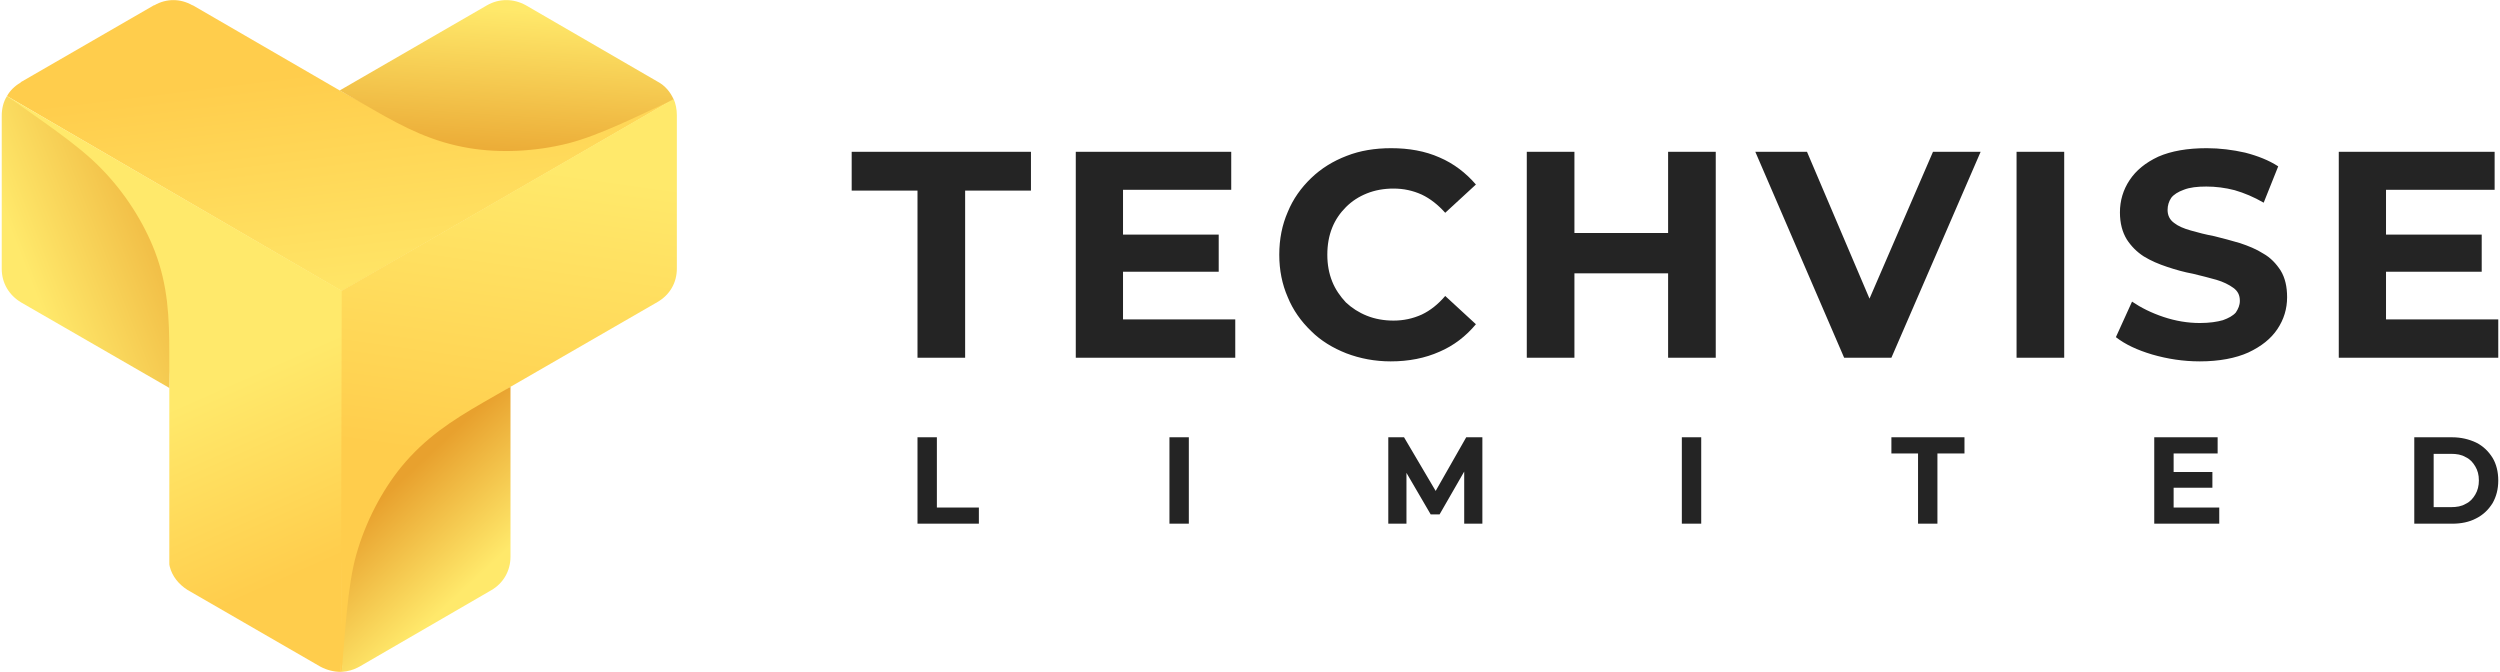
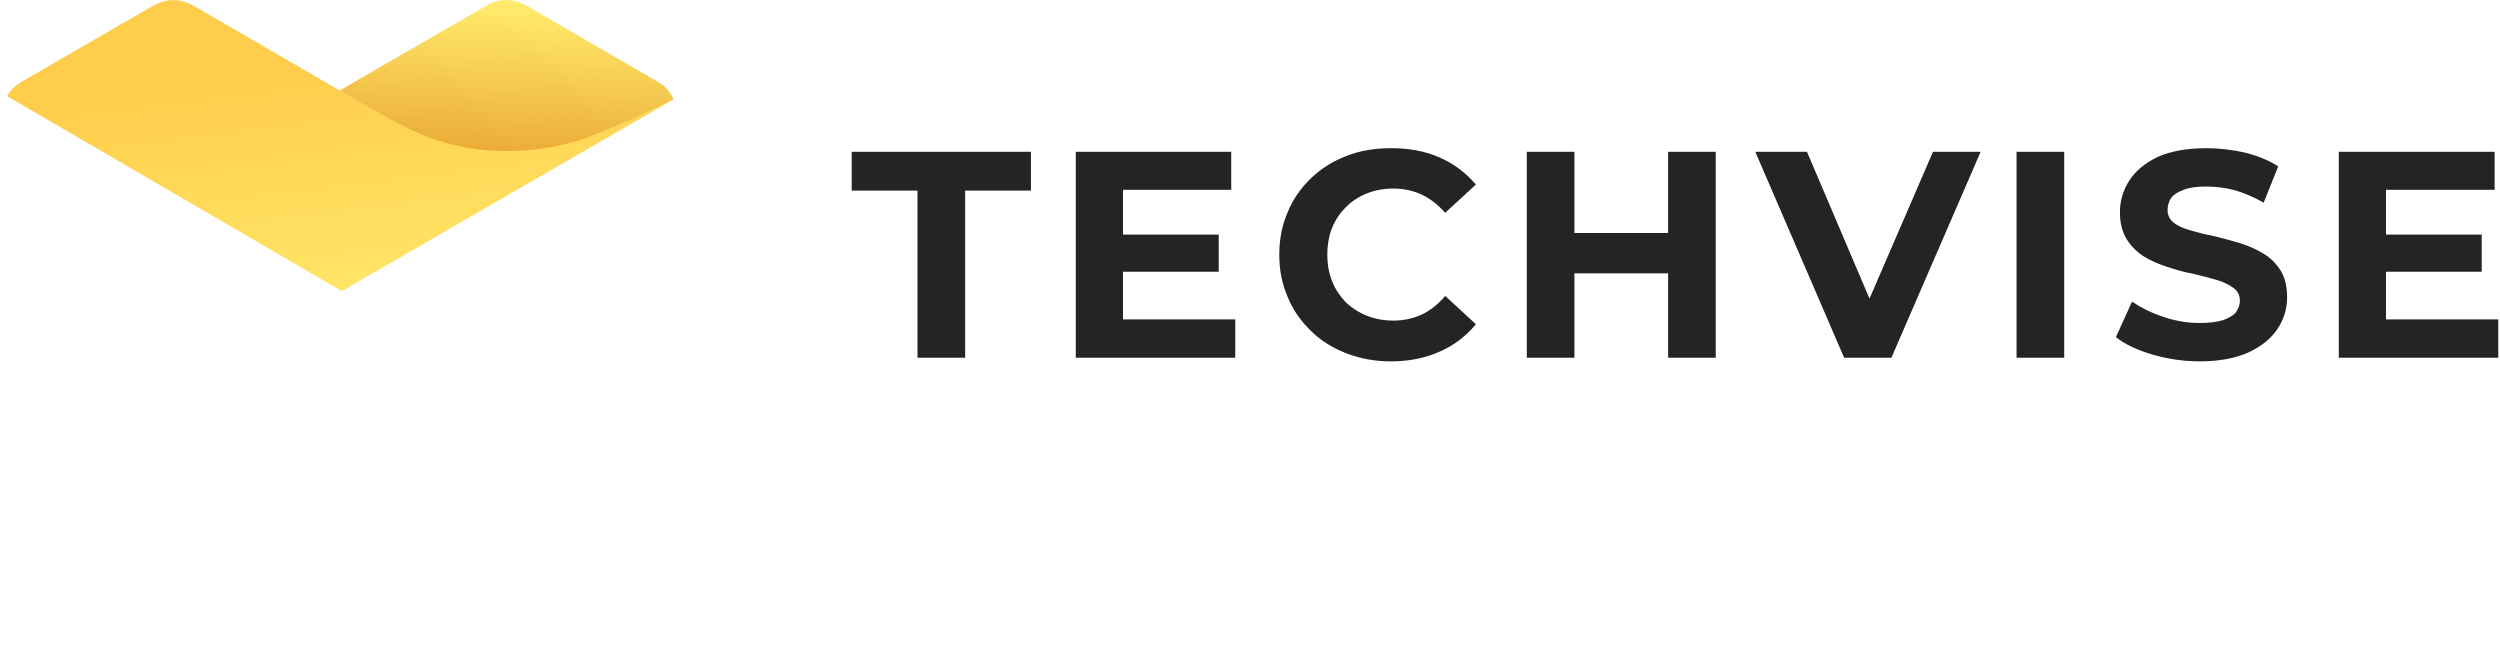
<svg xmlns="http://www.w3.org/2000/svg" xmlns:xlink="http://www.w3.org/1999/xlink" xml:space="preserve" width="320px" height="86px" version="1.0" style="shape-rendering:geometricPrecision; text-rendering:geometricPrecision; image-rendering:optimizeQuality; fill-rule:evenodd; clip-rule:evenodd" viewBox="0 0 6183 1664">
  <defs>
    <style type="text/css">
   
    .fil0 {fill:#242424;fill-rule:nonzero}
    .fil5 {fill:url(#id0)}
    .fil6 {fill:url(#id1)}
    .fil3 {fill:url(#id2)}
    .fil1 {fill:url(#id3)}
    .fil4 {fill:url(#id4)}
    .fil2 {fill:url(#id5)}
   
  </style>
    <linearGradient id="id0" gradientUnits="userSpaceOnUse" x1="1212.22" y1="436.923" x2="1239.44" y2="22.534">
      <stop offset="0" style="stop-opacity:1; stop-color:#E8A12E" />
      <stop offset="1" style="stop-opacity:1; stop-color:#FFE96B" />
    </linearGradient>
    <linearGradient id="id1" gradientUnits="userSpaceOnUse" xlink:href="#id0" x1="995.018" y1="1183.15" x2="1203.9" y2="1406.73">
  </linearGradient>
    <linearGradient id="id2" gradientUnits="userSpaceOnUse" x1="1184.02" y1="1141.28" x2="1287.46" y2="409.224">
      <stop offset="0" style="stop-opacity:1; stop-color:#FFCD4C" />
      <stop offset="1" style="stop-opacity:1; stop-color:#FFE96B" />
    </linearGradient>
    <linearGradient id="id3" gradientUnits="userSpaceOnUse" xlink:href="#id2" x1="671.542" y1="189.78" x2="748.652" y2="817.556">
  </linearGradient>
    <linearGradient id="id4" gradientUnits="userSpaceOnUse" xlink:href="#id0" x1="667.657" y1="752.971" x2="168.777" y2="947.733">
  </linearGradient>
    <linearGradient id="id5" gradientUnits="userSpaceOnUse" xlink:href="#id2" x1="809.238" y1="1390.62" x2="605.266" y2="929.084">
  </linearGradient>
  </defs>
  <g id="Layer_x0020_1">
    <g id="_1598916776416">
      <path class="fil0" d="M2268 886l0 -414 -163 0 0 -96 444 0 0 96 -163 0 0 414 -118 0zm500 -305l246 0 0 92 -246 0 0 -92zm9 210l278 0 0 95 -395 0 0 -510 385 0 0 94 -268 0 0 321zm663 104c-39,0 -76,-7 -110,-20 -33,-13 -63,-31 -87,-55 -25,-24 -45,-52 -58,-84 -14,-32 -21,-67 -21,-105 0,-39 7,-74 21,-106 13,-32 33,-60 58,-84 25,-24 54,-42 88,-55 33,-13 70,-19 110,-19 44,0 84,7 120,23 35,15 65,38 90,67l-76 70c-18,-20 -37,-35 -58,-45 -22,-10 -45,-15 -70,-15 -24,0 -46,4 -66,12 -20,8 -37,19 -52,34 -14,14 -26,31 -34,51 -8,20 -12,42 -12,67 0,24 4,46 12,66 8,20 20,37 34,52 15,14 32,25 52,33 20,8 42,12 66,12 25,0 48,-5 70,-15 21,-10 40,-25 58,-46l76 70c-25,30 -55,53 -90,68 -36,16 -76,24 -121,24zm687 -519l118 0 0 510 -118 0 0 -510zm-232 510l-118 0 0 -510 118 0 0 510zm241 -209l-249 0 0 -100 249 0 0 100zm427 209l-220 -510 128 0 192 451 -75 0 195 -451 118 0 -221 510 -117 0zm427 0l0 -510 118 0 0 510 -118 0zm454 9c-41,0 -80,-6 -118,-17 -37,-11 -67,-25 -90,-43l40 -88c22,15 48,28 78,38 30,10 60,15 90,15 24,0 43,-3 57,-7 14,-5 25,-11 32,-19 6,-9 10,-18 10,-29 0,-14 -5,-24 -16,-32 -11,-8 -25,-15 -42,-20 -18,-5 -37,-10 -58,-15 -22,-4 -43,-10 -64,-17 -21,-7 -40,-15 -58,-26 -17,-11 -31,-25 -42,-42 -11,-18 -17,-40 -17,-67 0,-29 8,-56 24,-80 16,-24 39,-43 71,-58 32,-14 72,-21 120,-21 32,0 64,4 95,11 31,8 59,19 82,34l-36 90c-24,-14 -48,-24 -72,-31 -23,-6 -47,-9 -70,-9 -22,0 -41,2 -56,8 -14,5 -25,12 -31,20 -6,9 -9,19 -9,30 0,13 5,24 16,32 10,8 24,14 42,19 17,5 37,10 58,14 21,5 42,11 63,17 21,7 41,15 58,26 18,10 32,25 43,42 11,18 16,40 16,66 0,29 -8,55 -24,79 -16,24 -40,43 -72,58 -31,14 -72,22 -120,22zm453 -314l245 0 0 92 -245 0 0 -92zm8 210l278 0 0 95 -395 0 0 -510 386 0 0 94 -269 0 0 321z" />
-       <path class="fil0" d="M2268 1297l0 -214 48 0 0 174 104 0 0 40 -152 0zm624 0l0 -214 48 0 0 214 -48 0zm542 0l0 -214 39 0 89 151 -21 0 86 -151 40 0 0 214 -45 0 0 -143 8 0 -69 120 -22 0 -70 -120 10 0 0 143 -45 0zm727 0l0 -214 48 0 0 214 -48 0zm585 0l0 -174 -66 0 0 -40 181 0 0 40 -67 0 0 174 -48 0zm629 -128l100 0 0 39 -100 0 0 -39zm4 88l113 0 0 40 -161 0 0 -214 157 0 0 40 -109 0 0 134zm596 40l0 -214 94 0c22,0 42,5 59,13 18,9 31,22 41,38 9,15 14,34 14,56 0,22 -5,40 -14,56 -10,16 -23,29 -41,38 -17,9 -37,13 -59,13l-94 0zm48 -41l43 0c14,0 26,-2 36,-8 11,-5 18,-13 24,-23 6,-10 9,-22 9,-35 0,-14 -3,-25 -9,-35 -6,-10 -13,-18 -24,-23 -10,-6 -22,-8 -36,-8l-43 0 0 132z" />
    </g>
    <g id="_1598916776640">
      <path class="fil1" d="M13 238l829 483 822 -475c-325,117 -490,167 -827,-22l-364 -211 -1 0c-30,-17 -64,-17 -94,0l-1 0 -329 190 -1 1 -1 1c-14,8 -26,20 -33,33z" />
-       <path class="fil2" d="M840 1664l9 -940 -836 -486c266,219 402,360 402,723l0 431 0 2c0,3 0,6 1,9 6,24 22,44 44,58l329 190c17,9 34,13 51,13z" />
-       <path class="fil3" d="M1664 245l-822 475 -2 944 2 0c67,-372 86,-474 418,-706l364 -210c31,-18 48,-48 48,-83l0 -380c0,-14 -3,-29 -8,-40z" />
-       <path class="fil4" d="M379 622c-27,-70 -73,-144 -133,-205 -59,-61 -158,-125 -233,-179 -9,14 -13,31 -13,49l0 379c0,35 18,65 48,83l364 210 3 2 0 -84c0,-90 -3,-169 -36,-255z" />
      <path class="fil5" d="M1624 202l-326 -189c-31,-17 -66,-17 -96,0l-365 211 82 47c78,45 148,81 240,96 73,12 161,9 244,-12 79,-20 181,-72 261,-109 -8,-18 -21,-34 -40,-44z" />
-       <path class="fil6" d="M1260 1379l0 -421 -68 39c-78,45 -144,88 -203,160 -47,58 -88,135 -111,217 -22,77 -28,200 -36,290 15,-1 30,-5 44,-13l326 -189c30,-17 48,-48 48,-83z" />
    </g>
  </g>
</svg>